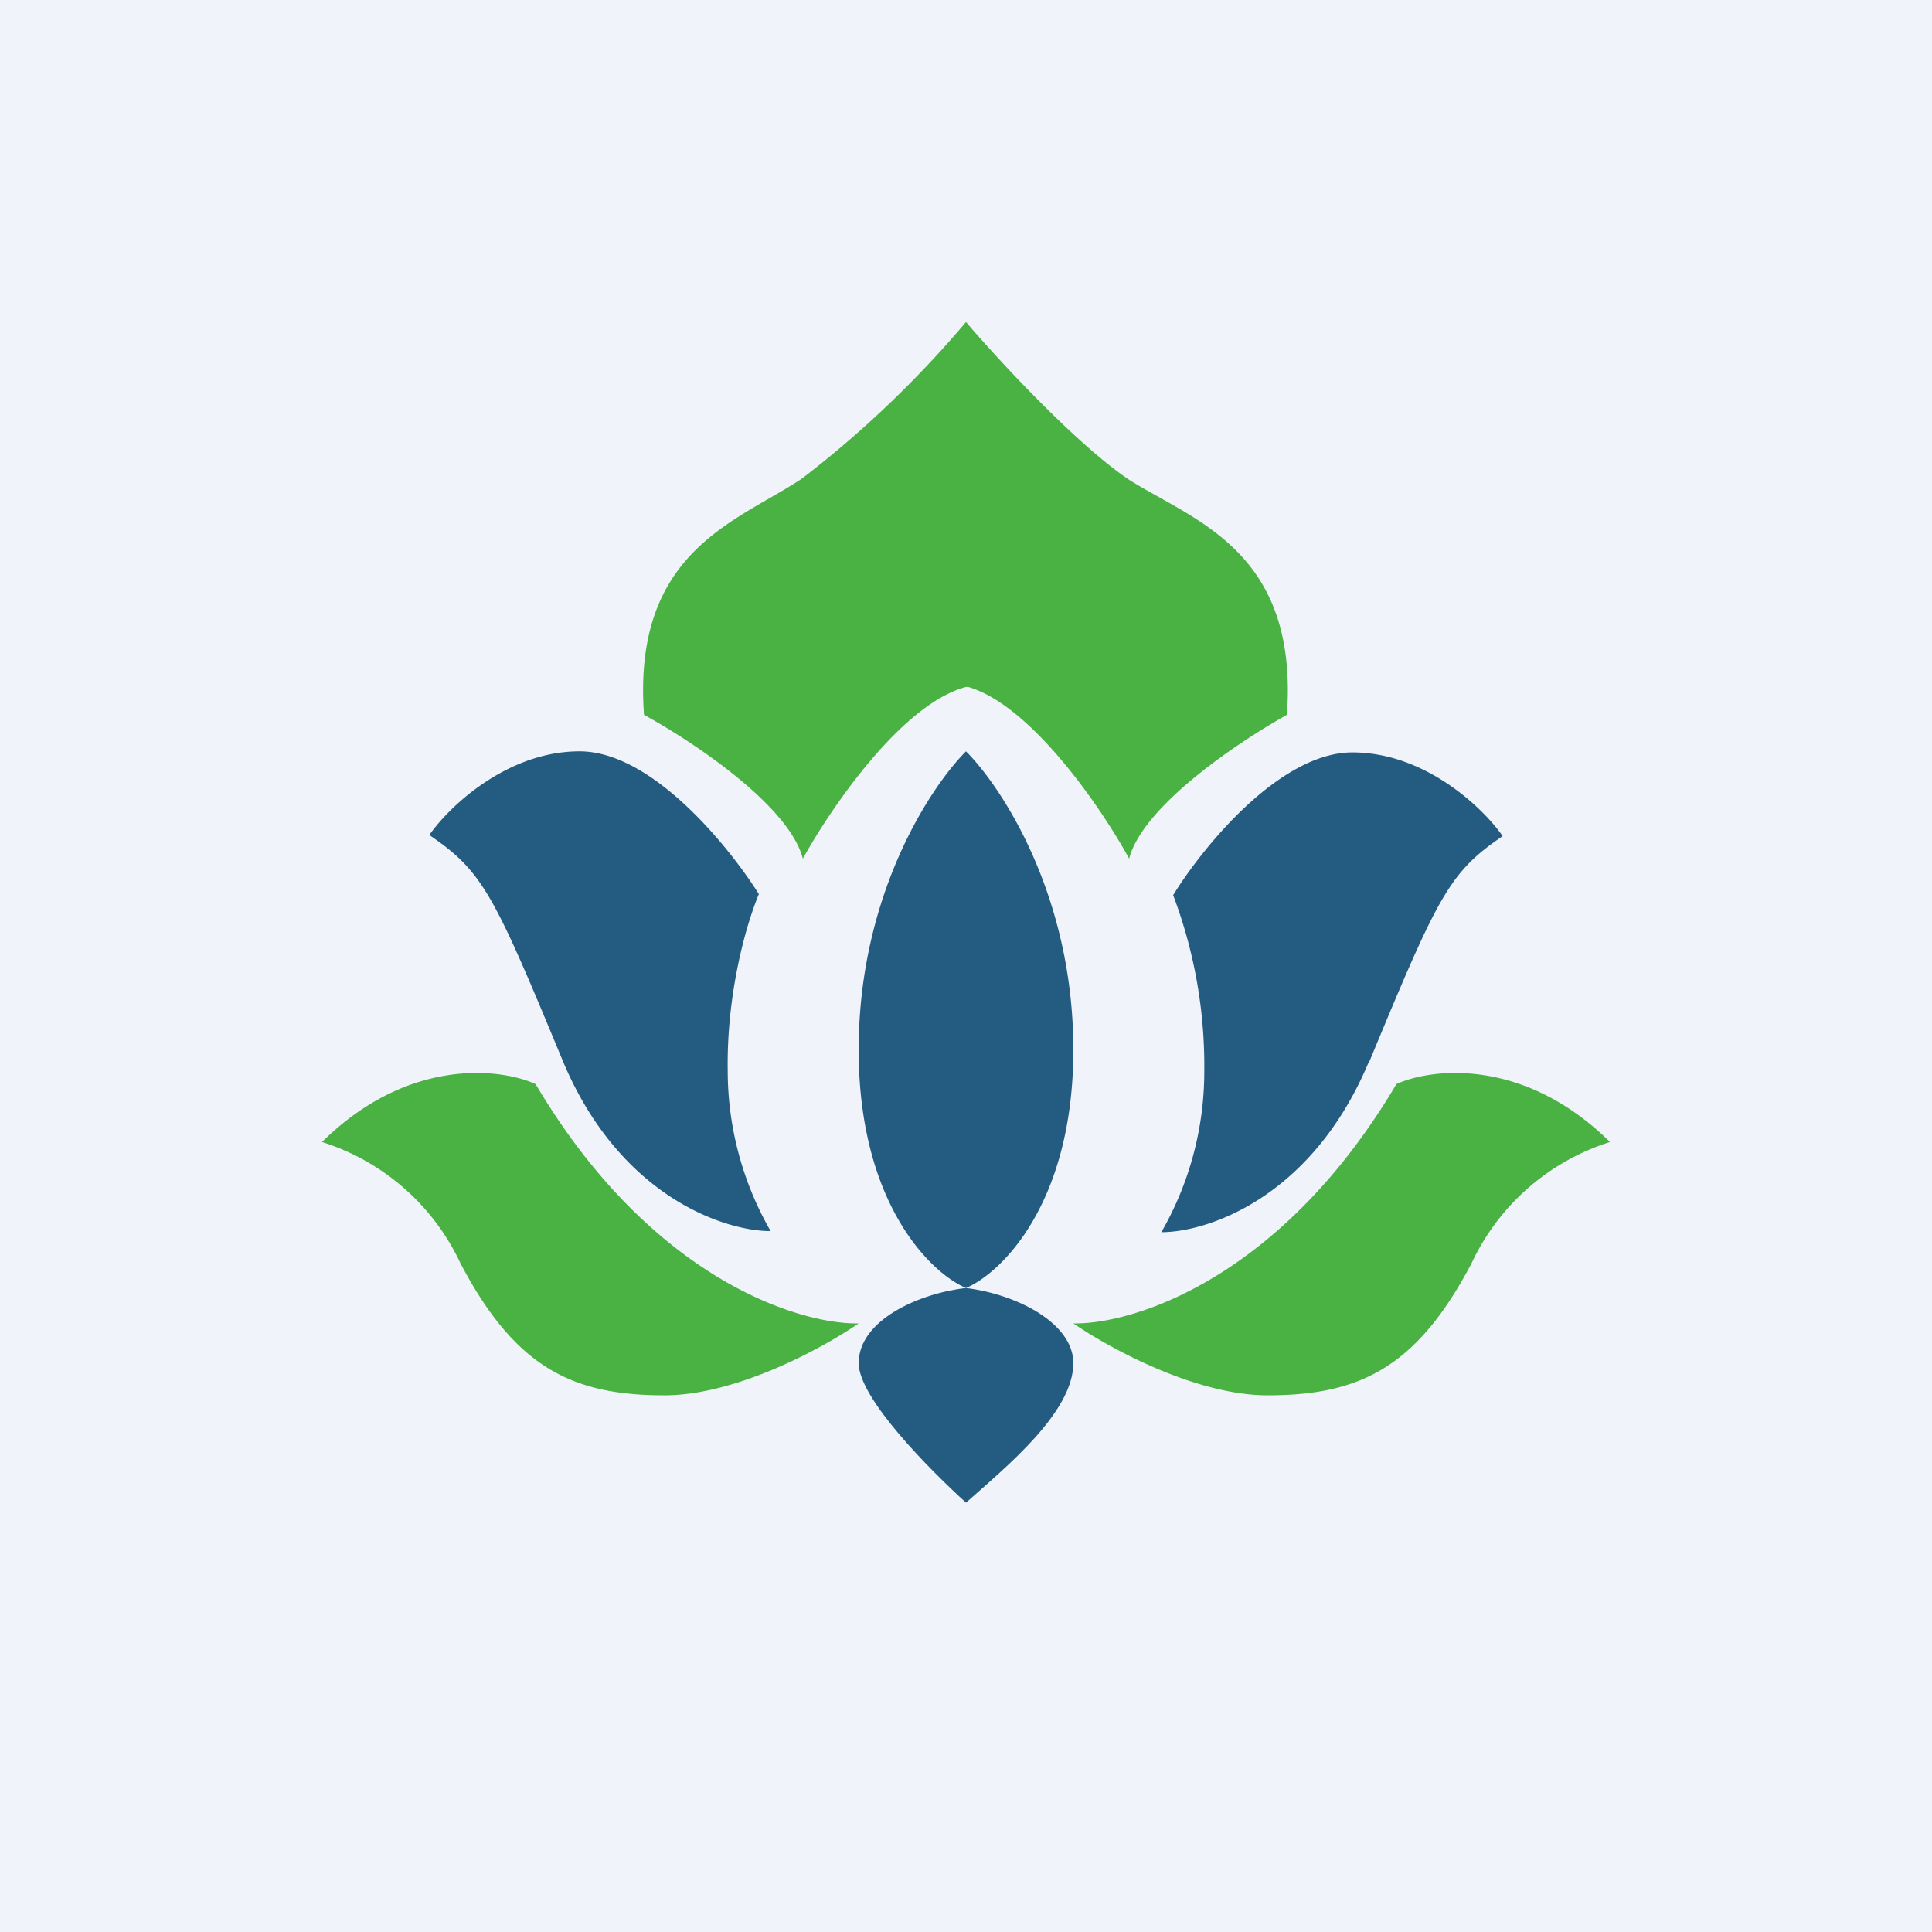
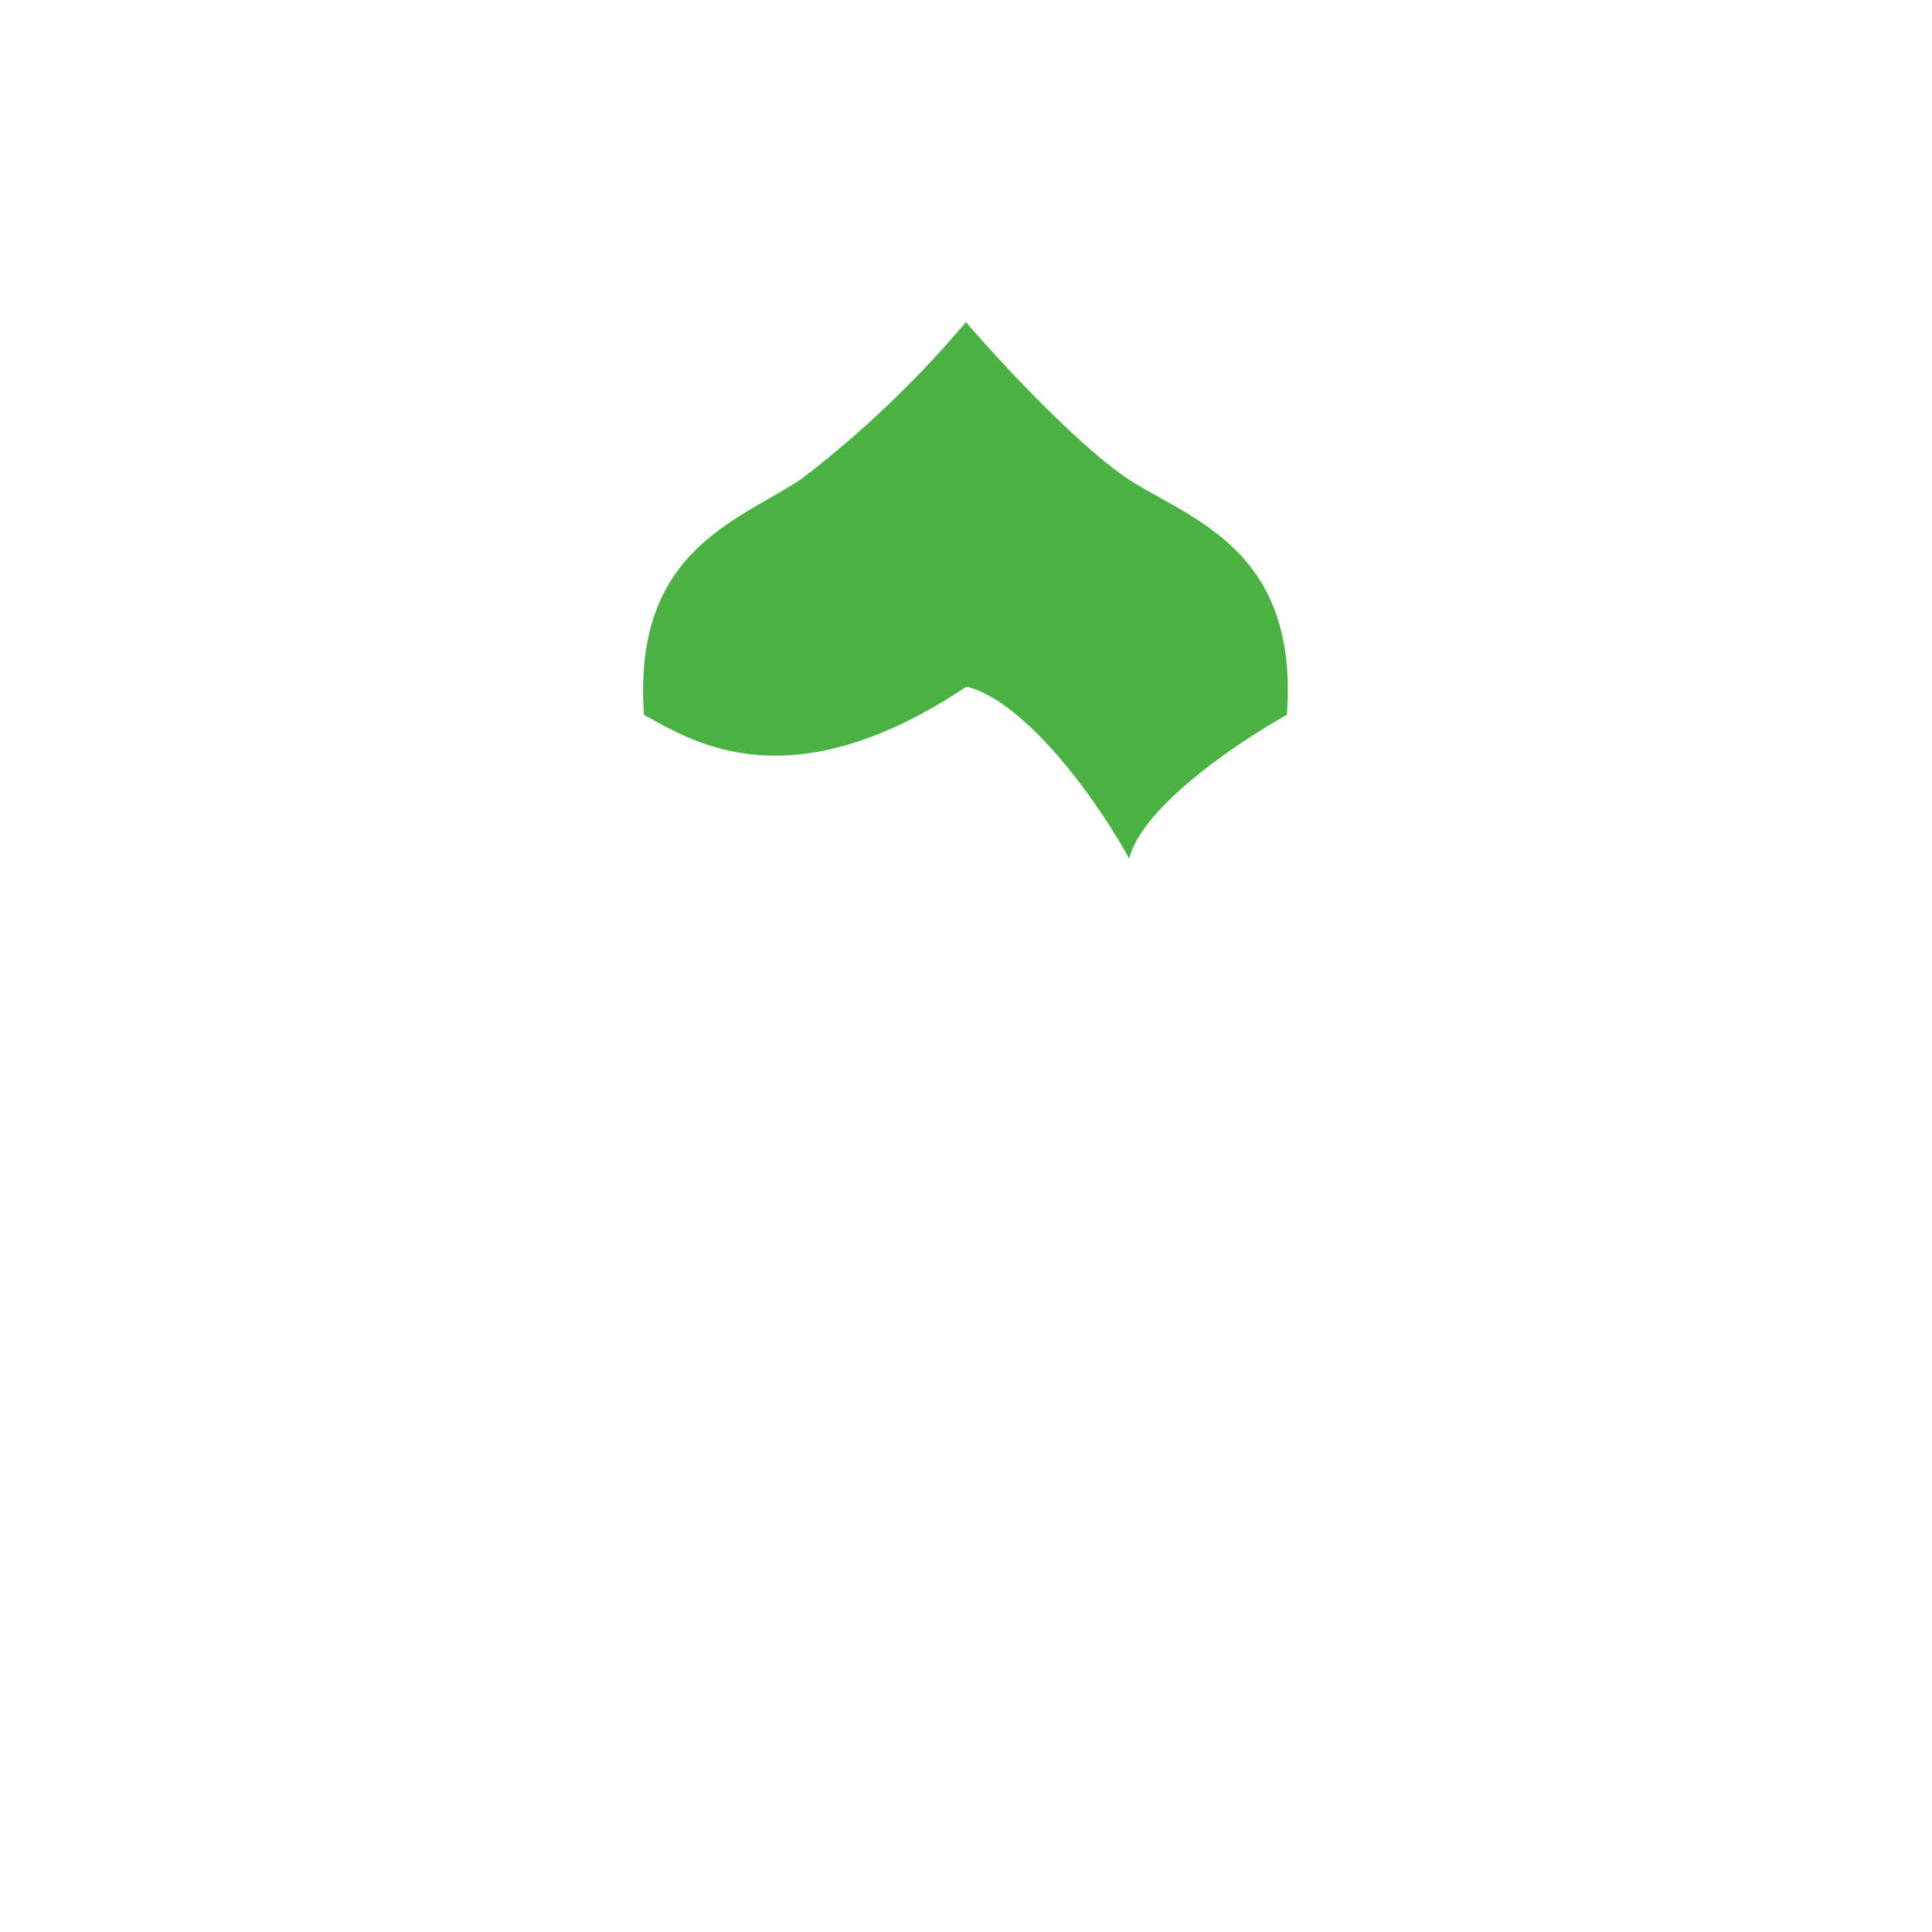
<svg xmlns="http://www.w3.org/2000/svg" width="18" height="18" viewBox="0 0 18 18">
-   <path fill="#F0F3FA" d="M0 0h18v18H0z" />
-   <path d="M10 12.7c0 .46-.63.97-1 1.3-.33-.3-1-.97-1-1.3 0-.4.56-.65 1-.7.48.06 1 .33 1 .7Z" fill="#245C81" />
-   <path d="M9.06 3.07c.34.39 1.01 1.1 1.46 1.4.6.38 1.58.66 1.47 2.19-.43.24-1.34.84-1.47 1.34-.25-.46-.91-1.43-1.5-1.6H9c-.6.16-1.26 1.13-1.52 1.6C7.35 7.5 6.44 6.9 6 6.66c-.11-1.53.87-1.8 1.47-2.2A9.82 9.82 0 0 0 9 3l.06.07Z" fill="#4AB243" />
-   <path d="M9 7c.33.33 1 1.34 1 2.78 0 1.43-.67 2.08-1 2.22-.33-.14-1-.79-1-2.22C8 8.34 8.67 7.33 9 7ZM5.25 9.9c.53 1.25 1.5 1.57 1.93 1.57a3 3 0 0 1-.4-1.5c-.01-.67.15-1.3.29-1.64C6.8 7.9 6.08 7 5.4 7c-.68 0-1.22.52-1.4.78.5.34.6.55 1.25 2.12ZM12.75 9.9c-.53 1.26-1.5 1.58-1.93 1.58a3 3 0 0 0 .4-1.5 4.5 4.5 0 0 0-.29-1.64c.27-.44.99-1.33 1.67-1.33.68 0 1.22.52 1.4.78-.5.34-.6.55-1.25 2.12Z" fill="#245C81" />
-   <path d="M4.99 10.1c1.07 1.81 2.45 2.24 3.01 2.23-.32.22-1.13.67-1.81.67-.86 0-1.39-.26-1.9-1.23A2.13 2.13 0 0 0 3 10.64c.8-.79 1.66-.69 1.99-.54ZM13.01 10.1c-1.07 1.81-2.45 2.24-3.01 2.23.32.22 1.13.67 1.81.67.86 0 1.39-.26 1.9-1.23A2.13 2.13 0 0 1 15 10.64c-.8-.79-1.66-.69-1.99-.54Z" fill="#4AB243" />
+   <path d="M9.06 3.07c.34.39 1.01 1.1 1.46 1.4.6.38 1.58.66 1.47 2.19-.43.24-1.34.84-1.47 1.34-.25-.46-.91-1.43-1.5-1.6H9C7.35 7.5 6.44 6.9 6 6.66c-.11-1.53.87-1.8 1.47-2.2A9.82 9.82 0 0 0 9 3l.06.07Z" fill="#4AB243" />
</svg>